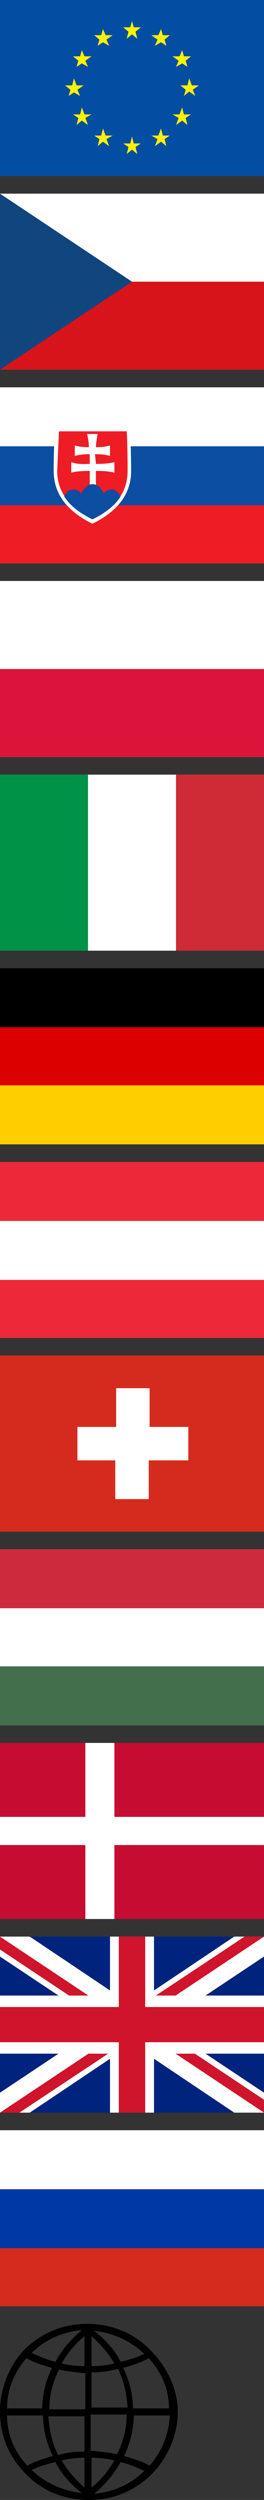
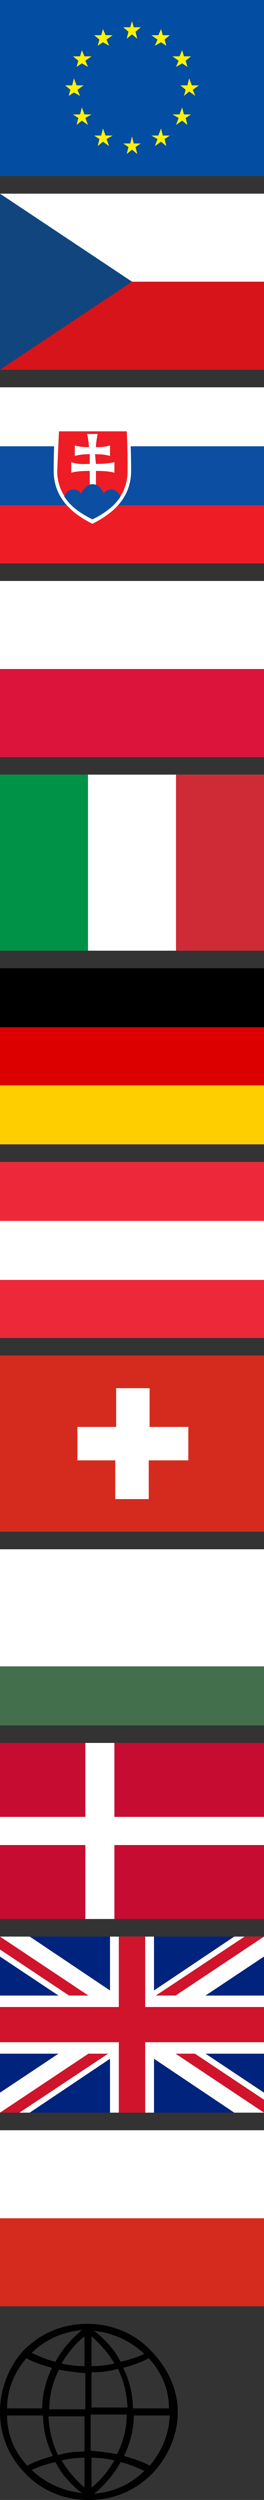
<svg xmlns="http://www.w3.org/2000/svg" xmlns:xlink="http://www.w3.org/1999/xlink" viewBox="0 0 30 284" enable-background="new 0 0 30 284">
  <rect x="0" y="0" width="30" height="284" fill="#333333" stroke="none" />
  <style type="text/css">.st0{fill:#FFFFFF;} .st1{fill:#D7141A;} .st2{fill:#11457E;} .st3{fill:#EE1C25;} .st4{fill:#0B4EA2;} .st5{fill:#DC143C;} .st6{fill:#009246;} .st7{fill:#CE2B37;} .st8{fill:#DD0000;} .st9{fill:#FFCE00;} .st10{fill:#ED2939;} .st11{fill:#D52B1E;} .st12{fill:#436F4D;} .st13{fill:#CD2A3E;} .st14{fill:#C60C30;} .st15{clip-path:url(#SVGID_2_);} .st16{clip-path:url(#SVGID_4_);} .st17{clip-path:url(#SVGID_6_);fill:#00247D;} .st18{clip-path:url(#SVGID_6_);} .st19{clip-path:url(#SVGID_6_);fill:#FFFFFF;} .st20{clip-path:url(#SVGID_8_);} .st21{clip-path:url(#SVGID_10_);} .st22{clip-path:url(#SVGID_12_);} .st23{clip-path:url(#SVGID_14_);} .st24{clip-path:url(#SVGID_16_);} .st25{clip-path:url(#SVGID_18_);} .st26{clip-path:url(#SVGID_20_);} .st27{clip-path:url(#SVGID_22_);} .st28{clip-path:url(#SVGID_18_);fill:#CF142B;} .st29{clip-path:url(#SVGID_6_);fill:#CF142B;} .st30{fill:#034EA2;} .st31{fill:#FFF100;} .st32{fill:#0039A6;}</style>
  <path class="st0" d="M0 22h30v20h-30zM0 44h30v20h-30zM0 66h30v20h-30zM0 88h30v20h-30zM0 154h30v20h-30zM0 176h30v20h-30z" />
  <path class="st1" d="M0 32h30v10h-30z" />
  <path class="st2" d="M15 32l-15-10v20z" />
  <path class="st3" d="M0 52.3h30v11.7h-30z" />
  <path class="st4" d="M0 50.7h30v6.7h-30z" />
  <path class="st0" d="M10.5 59.5c-1.8-.9-4.4-2.6-4.4-6s.2-4.9.2-4.9h8.4s.2 1.5.2 4.9c0 3.4-2.6 5.1-4.4 6z" />
  <path class="st3" d="M10.5 59c-1.6-.8-4-2.4-4-5.5l.2-4.5h7.7s.1 1.4.1 4.5-2.3 4.7-4 5.5z" />
  <path class="st0" d="M10.9 52.7c.4 0 1.3 0 2.1-.2v1.2c-.7-.2-1.6-.2-2.1-.2v1.7h-.7v-1.7c-.5 0-1.4 0-2.1.2v-1.2c.8.3 1.6.2 2.1.2v-1.1c-.4 0-1 0-1.7.2v-1.2c.7.2 1.2.2 1.6.2 0-.7-.2-1.5-.2-1.5h1.2s-.2.9-.2 1.5c.4 0 1 0 1.6-.2v1.2c-.7-.2-1.2-.2-1.7-.2l.1 1.1z" />
  <path class="st4" d="M10.5 55c-.8 0-1.3 1.1-1.3 1.1s-.2-.5-.9-.5c-.5 0-.8.4-1 .8.8 1.3 2.2 2.1 3.2 2.6 1-.5 2.4-1.3 3.2-2.6-.2-.4-.6-.8-1-.8-.7 0-.9.5-.9.5s-.4-1.1-1.3-1.1z" />
  <path class="st5" d="M0 76h30v10h-30z" />
  <path class="st6" d="M0 88h10v20h-10z" />
  <path class="st7" d="M20 88h10v20h-10z" />
  <path d="M0 110h30v20h-30z" />
  <path class="st8" d="M0 116.7h30v13.3h-30z" />
  <path class="st9" d="M0 123.3h30v6.7h-30z" />
  <path class="st10" d="M0 132h30v20h-30z" />
  <path class="st0" d="M0 138.7h30v6.7h-30z" />
  <path class="st11" d="M21.3 165.9h-4.4v4.4h-3.8v-4.4h-4.3v-3.8h4.4v-4.4h3.8v4.4h4.4v3.8h-.1zm-21.3-11.9v20h30v-20h-30z" />
  <path class="st12" d="M0 189.3h30v6.7h-30z" />
-   <path class="st13" d="M0 176h30v6.7h-30z" />
  <path class="st14" d="M0 198h30v20h-30z" />
  <path class="st0" d="M30 206.4h-17v-8.4h-3.3v8.4h-9.7v3.2h9.7v8.4h3.3v-8.4h17z" />
  <defs>
    <path id="SVGID_1_" d="M0 220h30v20h-30z" />
  </defs>
  <clipPath id="SVGID_2_">
    <use xlink:href="#SVGID_1_" overflow="visible" />
  </clipPath>
  <g class="st15">
    <defs>
      <path id="SVGID_3_" d="M0 0h30v285h-30z" />
    </defs>
    <clipPath id="SVGID_4_">
      <use xlink:href="#SVGID_3_" overflow="visible" />
    </clipPath>
    <g class="st16">
      <defs>
        <path id="SVGID_5_" d="M0 0h30v285h-30z" />
      </defs>
      <clipPath id="SVGID_6_">
        <use xlink:href="#SVGID_5_" overflow="visible" />
      </clipPath>
      <path class="st17" d="M0 220h30v20h-30z" />
      <path class="st18" d="M0 220l30 20m0-20l-30 20" />
      <path class="st19" d="M29.3 241.8l-14.3-9.6-14.3 9.6-1.4-3.6 12.3-8.2-12.3-8.2 1.4-3.6 14.3 9.6 14.3-9.6 1.4 3.6-12.3 8.2 12.3 8.2z" />
      <g class="st18">
        <defs>
          <path id="SVGID_7_" d="M15 230h15v10l-15-10zm0 0v10h-15l15-10zm0 0h-15v-10l15 10zm0 0v-10h15l-15 10z" />
        </defs>
        <clipPath id="SVGID_8_">
          <use xlink:href="#SVGID_7_" overflow="visible" />
        </clipPath>
        <g class="st20">
          <defs>
            <path id="SVGID_9_" d="M0 0h30v285h-30z" />
          </defs>
          <clipPath id="SVGID_10_">
            <use xlink:href="#SVGID_9_" overflow="visible" />
          </clipPath>
          <g class="st21">
            <defs>
              <path id="SVGID_11_" d="M0 0h30v285h-30z" />
            </defs>
            <clipPath id="SVGID_12_">
              <use xlink:href="#SVGID_11_" overflow="visible" />
            </clipPath>
            <g class="st22">
              <defs>
                <path id="SVGID_13_" d="M0 220h30v20h-30z" />
              </defs>
              <clipPath id="SVGID_14_">
                <use xlink:href="#SVGID_13_" overflow="visible" />
              </clipPath>
              <g class="st23">
                <defs>
                  <path id="SVGID_15_" d="M0 0h30v285h-30z" />
                </defs>
                <clipPath id="SVGID_16_">
                  <use xlink:href="#SVGID_15_" overflow="visible" />
                </clipPath>
                <g class="st24">
                  <defs>
                    <path id="SVGID_17_" d="M0 0h30v285h-30z" />
                  </defs>
                  <clipPath id="SVGID_18_">
                    <use xlink:href="#SVGID_17_" overflow="visible" />
                  </clipPath>
                  <g class="st25">
                    <defs>
                      <path id="SVGID_19_" d="M0 0h30v285h-30z" />
                    </defs>
                    <clipPath id="SVGID_20_">
                      <use xlink:href="#SVGID_19_" overflow="visible" />
                    </clipPath>
                    <g class="st26">
                      <defs>
-                         <path id="SVGID_21_" d="M0 0h30v285h-30z" />
+                         <path id="SVGID_21_" d="M0 0h30v285z" />
                      </defs>
                      <clipPath id="SVGID_22_">
                        <use xlink:href="#SVGID_21_" overflow="visible" />
                      </clipPath>
                      <path class="st27" d="M0 220l30 20m0-20l-30 20" />
                    </g>
                  </g>
                  <path class="st28" d="M29.6 241.2l-14.6-9.7-14.6 9.7-.8-2.4 13.2-8.8-13.2-8.8.8-2.4 14.6 9.7 14.6-9.7.8 2.4-13.2 8.8 13.2 8.8z" />
                </g>
              </g>
            </g>
          </g>
        </g>
      </g>
      <path class="st18" d="M15 220v20m-15-10h30" />
      <path class="st19" d="M17.5 240h-5v-6.7h-12.5v-6.6h12.5v-6.7h5v6.7h12.5v6.6h-12.5z" />
      <path class="st18" d="M15 220v20m-15-10h30" />
      <path class="st29" d="M16.5 240h-3v-8h-13.5v-4h13.5v-8h3v8h13.5v4h-13.5z" />
    </g>
  </g>
  <path class="st30" d="M0 0h30v20h-30z" />
  <path class="st31" d="M18.3 3.3l-.3.7h-.8l.7.5-.3.7.7-.4.6.4-.2-.7.6-.5h-.8l-.2-.7zm1.7 4.3l.7-.4.6.4-.2-.7.6-.5h-.8l-.2-.7-.3.7h-.8l.7.5-.3.7zm2.6 2.1h-.8l-.3-.8-.2.8h-.8l.6.5-.2.7.6-.5.7.5-.3-.7.7-.5zm-1.7 3.3l-.2-.8-.3.8h-.8l.7.4-.3.8.7-.5.6.5-.2-.8.6-.4h-.8zm-2.4 2.4l-.2-.8-.3.8h-.8l.7.4-.3.8.7-.5.6.5-.2-.8.6-.4h-.8zm-3.3.9l-.2-.8-.2.8h-.8l.6.4-.2.8.6-.5.6.5-.2-.8.6-.4h-.8zm-3.2-.9l-.3-.8-.2.8h-.8l.6.4-.2.8.6-.5.7.5-.3-.8.7-.4h-.8zm-2.4-2.4l-.3-.8-.2.8h-.8l.6.4-.2.8.6-.5.7.5-.3-.8.7-.4h-.8zm-1.2-2.5l.7.4-.3-.7.7-.5h-.8l-.3-.8-.2.8h-.8l.6.5-.2.7.6-.4zm.9-4.8l-.2.7h-.8l.6.5-.2.7.6-.4.7.4-.3-.7.7-.5h-.8l-.3-.7zm1.8-.5l.6-.4.7.4-.3-.7.7-.5h-.8l-.3-.7-.2.7h-.8l.6.5-.2.7zm3.3-.8l.6-.5.6.5-.2-.8.6-.5h-.8l-.2-.7-.2.7h-.8l.6.5-.2.8z" />
  <path class="st0" d="M0 242h30v10h-30z" />
  <path class="st11" d="M0 252h30v10h-30z" />
-   <path class="st32" d="M0 248.7h30v6.7h-30z" />
  <path d="M17.3 267.2c-1.8-2-4.3-3.1-7-3.2h-.8c-2.7.1-5.1 1.2-7 3.2-1.6 1.9-2.5 4.3-2.5 6.8s.9 4.9 2.7 6.8c1.8 2 4.3 3.1 7 3.2h.8c2.7-.1 5.1-1.2 7-3.2 1.7-1.9 2.7-4.3 2.7-6.8s-1.1-4.9-2.9-6.8zm1.9 6.4h-4.1c0-1.6-.4-3.2-1.1-4.6 1-.3 2-.6 2.9-1.1 1.5 1.6 2.3 3.6 2.3 5.7zm-9.6 9c-1-.9-1.9-1.9-2.6-3.1.9-.2 1.7-.3 2.6-.3v3.4zm.8-3.4c.8 0 1.7.1 2.6.3-.7 1.2-1.5 2.2-2.6 3.1v-3.4zm0-13.8c1 .9 1.9 1.9 2.6 3.1-.9.2-1.7.3-2.6.3v-3.4zm-.8 3.4c-.8 0-1.7-.1-2.6-.3.7-1.2 1.5-2.2 2.6-3.1v3.4zm.8.7c1 0 2-.1 3-.4.7 1.4 1 2.9 1.1 4.4h-4.1v-4zm3.3-1.2c-.7-1.4-1.8-2.6-3-3.5 2.1.2 4.1 1.1 5.7 2.6-.8.4-1.8.7-2.7.9zm-7.4 0c-.9-.2-1.8-.6-2.7-1 1.5-1.5 3.5-2.4 5.7-2.6-1.3 1.1-2.3 2.3-3 3.6zm.4.9c1 .2 2 .3 3 .4v4.1h-4.1c0-1.6.4-3.1 1.1-4.5zm2.9 5.2v4.1c-1 0-2 .1-3 .4-.7-1.4-1-2.9-1.1-4.4h4.1zm-3.3 5.3c.7 1.4 1.8 2.6 3 3.5-2.1-.2-4.1-1.1-5.7-2.6.8-.4 1.8-.7 2.7-.9zm7.4 0c.9.2 1.8.6 2.7 1-1.5 1.5-3.5 2.4-5.7 2.6 1.3-1.1 2.3-2.3 3-3.6zm-.4-.9c-1-.2-2-.3-3-.4v-4.1h4.1c0 1.6-.4 3.1-1.1 4.5zm-10.3-10.9c.9.5 1.9.8 2.9 1.1-.7 1.5-1.1 3-1.1 4.6h-4c0-2.1.8-4.1 2.2-5.7zm-2.2 6.5h4.1c0 1.6.4 3.2 1.1 4.6-1 .3-2 .6-2.9 1.1-1.5-1.6-2.3-3.6-2.3-5.7zm16.2 5.7c-.9-.5-1.9-.8-2.9-1.1.7-1.5 1.1-3 1.1-4.6h4.1c-.1 2.1-.9 4.1-2.3 5.7z" />
</svg>